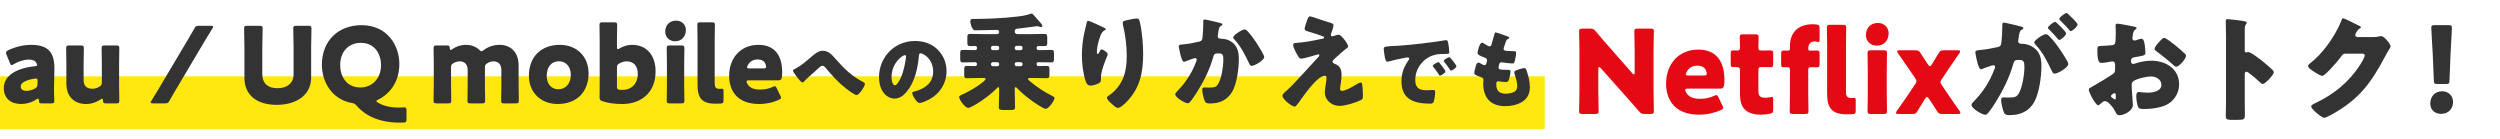
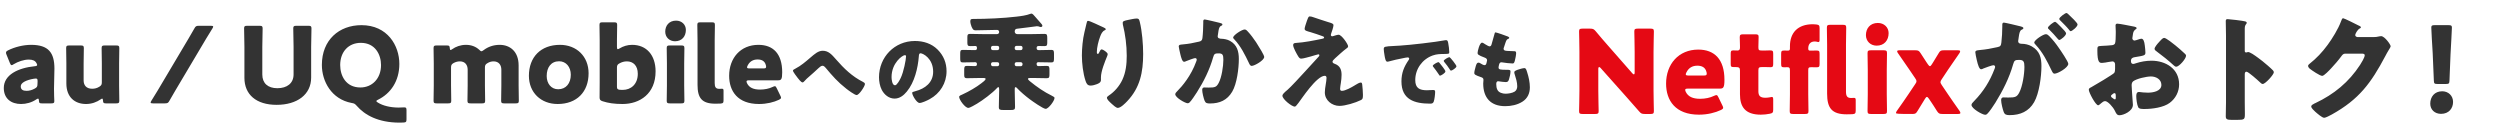
<svg xmlns="http://www.w3.org/2000/svg" width="950" height="53" viewBox="0 0 950 53" fill="none">
-   <rect width="587" height="20" transform="matrix(1 0 0 -1 0 49)" fill="#FFE70F" />
  <path d="M19.522 39.28H15.882C15.002 39.28 14.842 39.16 14.802 38.24C14.762 37.72 14.682 37.48 14.442 37.48C14.322 37.48 14.122 37.56 13.882 37.72C12.082 38.96 9.962 39.52 8.002 39.52C4.242 39.52 1.442 37.48 1.442 33.44C1.442 28.44 6.842 25.8 13.242 25.16C13.842 25.12 14.122 24.96 14.122 24.64C14.122 24.48 14.002 24.24 13.842 23.96C13.362 23.08 12.482 22.64 10.922 22.64C9.082 22.64 6.842 23.4 5.202 24.4C4.842 24.64 4.602 24.76 4.442 24.76C4.162 24.76 4.002 24.52 3.762 23.96L2.482 20.8C2.322 20.44 2.282 20.24 2.282 20.04C2.282 19.64 2.482 19.44 3.082 19.12C5.562 17.88 8.842 17.04 11.842 17.04C18.402 17.04 20.682 20 20.682 26.08L20.522 33.72C20.482 35.24 20.642 37.92 20.642 38.44C20.642 39.12 20.402 39.28 19.522 39.28ZM14.282 30.88C14.282 30.08 14.162 29.84 13.602 29.84C13.482 29.84 13.042 29.88 12.842 29.92C10.042 30.4 7.882 31.4 7.882 32.8C7.882 34.04 8.682 34.52 10.122 34.52C11.162 34.52 12.242 34.2 13.242 33.64C14.042 33.2 14.242 32.88 14.242 31.92L14.282 30.88ZM44.178 39.28H40.258C39.378 39.28 39.178 39.12 39.138 38.2C39.098 37.68 39.018 37.48 38.818 37.48C38.698 37.48 38.538 37.56 38.258 37.76C36.738 38.8 34.858 39.52 32.698 39.52C28.458 39.52 25.218 36.96 25.218 31.72V24.08C25.218 22.44 25.138 18.56 25.138 18.28C25.138 17.44 25.378 17.28 26.298 17.28H30.698C31.618 17.28 31.858 17.44 31.858 18.28C31.858 18.56 31.778 22.44 31.778 24.08V30.56C31.778 32.32 32.738 33.72 35.018 33.72C35.938 33.72 36.858 33.52 37.738 32.96C38.498 32.48 38.698 32.16 38.698 31.24V24.08C38.698 22.44 38.618 18.56 38.618 18.28C38.618 17.44 38.858 17.28 39.778 17.28H44.178C45.098 17.28 45.338 17.44 45.338 18.28C45.338 18.56 45.258 22.44 45.258 24.08V32.48C45.258 34.12 45.338 38 45.338 38.28C45.338 39.12 45.098 39.28 44.178 39.28ZM62.647 39.28H58.087C57.487 39.28 57.247 39.2 57.247 38.96C57.247 38.8 57.327 38.6 57.527 38.28C58.327 37 59.127 35.72 59.887 34.44L71.647 14.64C72.407 13.36 73.127 12.12 73.847 10.84C74.327 9.96 74.567 9.8 75.607 9.8H80.167C80.767 9.8 81.007 9.88 81.007 10.12C81.007 10.28 80.927 10.48 80.727 10.8C79.927 12.08 79.127 13.36 78.367 14.64L66.607 34.44C65.887 35.68 65.127 36.96 64.407 38.24C63.927 39.12 63.687 39.28 62.647 39.28ZM118.238 17.8V29.48C118.238 35.96 112.878 39.84 105.118 39.84C97.358 39.84 92.878 35.92 92.878 29.56V17.8C92.878 15.68 92.758 11.08 92.758 10.8C92.758 9.96 92.998 9.8 93.918 9.8H98.638C99.558 9.8 99.798 9.96 99.798 10.8C99.798 11.08 99.678 15.68 99.678 17.8V28.32C99.678 31.64 101.798 33.52 105.398 33.52C109.038 33.52 111.558 31.68 111.558 28.28V17.8C111.558 15.68 111.438 11.08 111.438 10.8C111.438 9.96 111.678 9.8 112.598 9.8H117.198C118.118 9.8 118.358 9.96 118.358 10.8C118.358 11.08 118.238 15.68 118.238 17.8ZM154.471 41.88V45.28C154.471 46.32 154.271 46.52 153.271 46.56C152.751 46.6 152.231 46.6 151.711 46.6C143.751 46.56 138.631 43.76 135.551 40.2C134.871 39.44 134.631 39.28 133.591 39.12C125.911 37.68 122.311 30.84 122.311 24.68C122.311 15.16 128.871 9.56 137.351 9.56C147.271 9.56 151.751 17.36 151.751 24.28C151.751 30.88 148.391 35.56 143.671 37.88C143.231 38.08 143.031 38.24 143.031 38.4C143.031 38.6 143.231 38.76 143.631 39C145.511 40.16 148.191 40.84 151.391 40.88C152.191 40.88 153.231 40.8 153.631 40.8C154.311 40.8 154.471 41.04 154.471 41.88ZM137.111 16.28C132.431 16.28 129.271 19.68 129.271 24.72C129.271 28.76 131.431 33.24 136.951 33.24C141.351 33.24 144.791 29.92 144.791 24.72C144.791 20.76 142.591 16.28 137.111 16.28ZM171.394 25.64V32.48C171.394 34.12 171.474 38 171.474 38.28C171.474 39.12 171.234 39.28 170.314 39.28H165.914C164.994 39.28 164.754 39.12 164.754 38.28C164.754 38 164.834 34.12 164.834 32.48V24.08C164.834 22.44 164.754 18.56 164.754 18.28C164.754 17.44 164.994 17.28 165.914 17.28H169.834C170.674 17.28 170.874 17.44 170.914 18.28C170.954 18.8 171.034 19 171.234 19C171.354 19 171.514 18.92 171.794 18.72C173.194 17.72 174.994 17.04 177.074 17.04C179.034 17.04 180.794 17.68 182.114 18.92C182.474 19.28 182.714 19.48 182.954 19.48C183.154 19.48 183.394 19.32 183.794 19.04C185.434 17.8 187.474 17.04 189.874 17.04C193.834 17.04 197.074 19.6 197.074 24.84V32.48C197.074 34.12 197.154 38 197.154 38.28C197.154 39.12 196.914 39.28 195.994 39.28H191.594C190.674 39.28 190.434 39.12 190.434 38.28C190.434 38 190.514 34.12 190.514 32.48V26.48C190.514 24.72 189.554 23.32 187.554 23.32C186.794 23.32 185.994 23.52 185.234 24C184.474 24.44 184.274 24.8 184.274 25.68V32.48C184.274 34.12 184.354 38 184.354 38.28C184.354 39.12 184.114 39.28 183.194 39.28H178.794C177.874 39.28 177.634 39.12 177.634 38.28C177.634 38 177.714 34.12 177.714 32.48V26.48C177.714 24.72 176.754 23.32 174.754 23.32C173.954 23.32 173.154 23.52 172.354 23.96C171.594 24.4 171.394 24.76 171.394 25.64ZM212.783 17.04C219.103 17.04 223.663 21.44 223.663 27.84C223.663 34.96 219.143 39.52 211.903 39.52C205.543 39.52 200.983 35.16 200.983 28.8C200.983 21.72 205.463 17.04 212.783 17.04ZM212.463 23.28C209.383 23.28 207.743 25.64 207.743 28.88C207.743 31.76 209.463 33.92 212.103 33.92C215.103 33.92 216.903 31.64 216.903 28.4C216.903 25.44 215.103 23.28 212.463 23.28ZM235.441 18.4C236.801 17.56 238.441 17.04 240.201 17.04C245.721 17.04 249.121 21 249.121 27.12C249.121 35.6 243.161 39.52 236.561 39.52C233.401 39.52 231.121 39.16 229.001 38.48C228.081 38.2 227.841 37.84 227.841 37C227.841 36.48 227.881 32.92 227.881 31.28V15.28C227.881 13.64 227.801 9.76 227.801 9.48C227.801 8.64 228.041 8.48 228.961 8.48H233.361C234.281 8.48 234.521 8.64 234.521 9.48C234.521 9.76 234.441 13.64 234.441 15.28V17.84C234.441 18.4 234.521 18.68 234.761 18.68C234.921 18.68 235.121 18.6 235.441 18.4ZM236.641 34.16C239.761 34.16 242.361 32 242.361 28.04C242.361 24.92 240.601 23.32 238.201 23.32C237.201 23.32 236.241 23.6 235.401 24.08C234.641 24.48 234.441 24.84 234.441 25.72V32.92C234.441 33.76 234.641 34 235.481 34.12C235.841 34.16 236.241 34.16 236.641 34.16ZM256.911 7.84C259.031 7.84 260.631 9.32 260.631 11.36C260.631 13.8 259.151 15.68 256.511 15.68C254.391 15.68 252.791 14.16 252.791 12.04C252.791 9.76 254.231 7.84 256.911 7.84ZM258.911 39.28H254.511C253.591 39.28 253.351 39.12 253.351 38.28C253.351 38 253.431 34.12 253.431 32.48V24.08C253.431 22.44 253.351 18.56 253.351 18.28C253.351 17.44 253.591 17.28 254.511 17.28H258.911C259.831 17.28 260.071 17.44 260.071 18.28C260.071 18.56 259.991 22.44 259.991 24.08V32.48C259.991 34.12 260.071 38 260.071 38.28C260.071 39.12 259.831 39.28 258.911 39.28ZM274.943 38.08C274.943 39.08 274.743 39.28 273.743 39.36C273.103 39.4 272.463 39.4 271.823 39.4C266.663 39.4 265.063 37.2 265.063 32.24V15.28C265.063 13.64 264.983 9.76 264.983 9.48C264.983 8.64 265.223 8.48 266.143 8.48H270.503C271.423 8.48 271.663 8.64 271.663 9.48C271.663 9.76 271.583 13.64 271.583 15.28V31.56C271.583 33.08 271.983 33.76 273.343 33.76C273.703 33.76 274.223 33.72 274.343 33.72C274.783 33.72 274.943 33.88 274.943 34.44V38.08ZM295.197 33.6L296.517 36.32C296.677 36.64 296.797 36.92 296.797 37.12C296.797 37.44 296.557 37.64 295.997 37.92C294.037 38.84 291.397 39.52 288.437 39.52C280.277 39.52 277.077 34.6 277.077 28.8C277.077 22.08 281.397 17.04 288.197 17.04C293.757 17.04 297.237 20.36 297.237 27.48C297.237 30.2 296.837 30.52 295.637 30.52H284.597C283.957 30.52 283.677 30.64 283.677 30.96C283.677 31.16 283.757 31.36 283.877 31.64C284.677 33.28 286.277 34.04 288.837 34.04C290.597 34.04 292.277 33.68 293.597 33.04C293.957 32.88 294.237 32.76 294.437 32.76C294.757 32.76 294.917 33 295.197 33.6ZM290.117 26C290.837 26 291.117 25.88 291.117 25.4C291.117 25.24 291.117 25.08 291.037 24.8C290.637 23.12 289.357 22.6 287.877 22.6C286.157 22.6 284.877 23.36 284.117 24.88C283.957 25.2 283.877 25.4 283.877 25.6C283.877 25.88 284.157 26 284.797 26H290.117ZM312.646 19.288C314.822 19.288 316.102 20.76 317.67 22.552C320.742 26.072 323.782 29.016 327.942 31.128C328.23 31.288 328.678 31.512 328.678 31.928C328.678 32.728 326.502 36.12 325.51 36.12C324.806 36.12 322.246 34.232 321.574 33.688C318.406 31.224 316.294 28.824 313.734 25.752C313.414 25.4 313.062 24.984 312.55 24.984C312.006 24.984 311.398 25.56 311.014 25.912C309.83 27 308.678 28.088 307.462 29.112C306.758 29.72 306.278 30.136 305.67 30.84C305.51 31.032 305.222 31.32 304.966 31.32C304.422 31.32 303.43 30.008 303.11 29.592C302.758 29.144 301.318 27.288 301.318 26.84C301.318 26.552 301.798 26.296 302.15 26.136C302.214 26.104 302.278 26.072 302.31 26.04C304.262 25.048 306.182 23.416 307.814 22.008C309.638 20.44 310.95 19.288 312.646 19.288ZM347.654 15.576C350.918 15.576 353.99 16.536 356.294 18.84C358.566 21.112 359.686 23.896 359.686 27.064C359.686 31.576 357.222 35.544 353.254 37.688C352.454 38.136 350.342 39.128 349.446 39.128C348.326 39.128 346.63 36.184 346.63 35.288C346.63 35 346.918 34.872 347.846 34.648C351.558 33.688 354.598 31.352 354.598 27.256C354.598 22.232 350.758 20.248 349.798 20.248C349.254 20.248 349.19 20.824 349.158 21.4C348.806 25.848 347.526 31.288 344.582 34.808C343.398 36.248 341.862 37.464 339.942 37.464C337.798 37.464 336.038 35.992 335.078 34.168C334.342 32.76 334.022 30.936 334.022 29.368C334.022 21.688 339.942 15.576 347.654 15.576ZM343.878 20.952C342.95 20.952 338.79 23.896 338.79 29.304C338.79 30.072 338.982 32.408 340.102 32.408C340.87 32.408 341.958 30.296 342.278 29.624C343.398 27.32 344.294 22.584 344.294 21.432C344.294 21.176 344.166 20.952 343.878 20.952ZM385.598 11.8V12C385.598 12.56 385.998 12.96 386.558 12.96H392.238C393.798 12.96 395.358 12.88 396.918 12.88C397.878 12.88 397.958 13.28 397.958 14.52V16.12C397.958 17.12 397.878 17.52 396.918 17.52C396.198 17.52 395.518 17.48 394.798 17.48C394.198 17.48 393.918 17.64 393.918 18.24C393.918 18.72 394.118 19.04 394.638 19.04H395.438C396.798 19.04 398.198 18.96 399.558 18.96C400.438 18.96 400.518 19.4 400.518 20.48V22.16C400.518 23.28 400.438 23.72 399.558 23.72C397.878 23.72 396.158 23.64 394.478 23.64C394.198 23.64 393.918 23.88 393.918 24.16C393.918 24.68 393.998 25.12 394.598 25.12C395.638 25.12 396.678 25.04 397.758 25.04C398.718 25.04 398.798 25.44 398.798 26.68V28.28C398.798 29.28 398.718 29.72 397.798 29.72C396.198 29.72 394.638 29.64 393.078 29.64H391.398C391.078 29.64 390.638 29.64 390.638 30C390.638 30.2 390.958 30.56 391.318 30.84C393.998 33.04 396.798 34.96 399.678 36.36C400.518 36.8 400.718 36.92 400.718 37.24C400.718 38.28 398.438 41.36 397.358 41.36C396.398 41.36 392.278 38.44 391.318 37.72C389.718 36.52 387.758 34.88 386.398 33.4C386.278 33.28 386.118 33.12 385.918 33.12C385.598 33.12 385.598 33.56 385.598 33.88V34.48C385.598 36.56 385.718 38.64 385.718 40.72C385.718 41.68 385.278 41.8 384.038 41.8H381.398C379.998 41.8 379.558 41.72 379.558 40.68C379.558 38.6 379.678 36.56 379.678 34.48V33.84C379.678 33.32 379.598 33.12 379.358 33.12C379.158 33.12 378.958 33.36 378.838 33.48C377.078 35.4 373.478 38.08 371.198 39.44C370.558 39.8 368.598 41 367.958 41C366.718 41 364.478 37.88 364.478 36.84C364.478 36.36 365.118 36.16 365.918 35.8C368.118 34.8 371.038 33.12 372.918 31.64C373.478 31.2 374.518 30.48 374.518 30C374.518 29.68 374.238 29.64 373.798 29.64H372.118C370.558 29.64 368.998 29.72 367.438 29.72C366.598 29.72 366.398 29.44 366.398 28.52V26.52C366.398 25.4 366.518 25.04 367.438 25.04C368.438 25.04 369.438 25.12 370.478 25.12C370.998 25.12 371.238 24.92 371.238 24.36C371.238 23.96 371.038 23.64 370.598 23.64C368.998 23.64 367.438 23.72 365.838 23.72C364.958 23.72 364.878 23.28 364.878 22.16V20.48C364.878 19.32 364.958 18.96 365.878 18.96C367.438 18.96 368.998 19.04 370.558 19.04C370.958 19.04 371.238 18.8 371.238 18.44V18.16C371.238 17.68 370.998 17.48 370.678 17.48C369.998 17.48 369.318 17.52 368.638 17.52C367.798 17.52 367.598 17.2 367.598 16.28V14.04C367.598 13.16 367.798 12.88 368.638 12.88C370.198 12.88 371.758 12.96 373.318 12.96H378.918C379.358 12.96 379.678 12.6 379.678 12.16C379.678 11.68 379.358 11.36 378.878 11.36C376.198 11.36 373.478 11.52 370.798 11.52C370.238 11.52 369.758 11.52 369.198 10.16C368.958 9.56 368.718 8.72 368.718 8.08C368.718 7.24 369.118 7.2 369.838 7.2C374.918 7.2 381.278 6.92 386.278 6.32C387.998 6.12 389.958 5.88 391.598 5.24C391.718 5.2 391.838 5.16 391.958 5.16C392.358 5.16 392.918 5.84 393.158 6.12C394.038 7.08 394.878 8.08 395.718 9.04C395.918 9.24 396.118 9.56 396.118 9.8C396.118 10 395.838 10.28 395.518 10.28C395.238 10.28 394.918 10.12 394.678 10.04C394.478 10 394.238 9.96 394.038 9.96C393.958 9.96 388.078 10.76 386.758 10.88C386.118 10.92 385.678 11.08 385.598 11.8ZM387.918 17.44H386.238C385.878 17.44 385.598 17.72 385.598 18.08V18.4C385.598 18.76 385.878 19.04 386.238 19.04H387.918C388.278 19.04 388.558 18.76 388.558 18.4V18.08C388.558 17.72 388.278 17.44 387.918 17.44ZM379.038 17.44H377.238C376.878 17.44 376.598 17.72 376.598 18.08V18.4C376.598 18.76 376.878 19.04 377.238 19.04H379.038C379.398 19.04 379.678 18.76 379.678 18.4V18.08C379.678 17.72 379.438 17.44 379.038 17.44ZM387.918 23.64H386.238C385.878 23.64 385.598 23.92 385.598 24.28V24.52C385.598 24.84 385.878 25.16 386.238 25.16H387.918C388.278 25.16 388.558 24.84 388.558 24.52V24.28C388.558 23.92 388.278 23.68 387.918 23.64ZM379.038 23.64H377.238C376.878 23.64 376.598 23.92 376.598 24.28V24.52C376.598 24.84 376.878 25.16 377.238 25.16H379.038C379.398 25.16 379.678 24.84 379.678 24.52V24.28C379.678 23.92 379.438 23.68 379.038 23.64ZM413.438 7.92C414.198 7.92 417.798 9.76 419.398 10.44C419.958 10.68 420.158 10.84 420.158 11.12C420.158 11.36 420.038 11.4 419.838 11.48C418.838 11.92 418.438 12.92 418.078 13.84C417.438 15.48 416.798 18.04 416.798 19.8C416.798 20.04 416.798 20.48 417.158 20.48C417.398 20.48 417.558 20.28 417.798 19.72C417.998 19.28 418.238 18.76 418.678 18.76C419.078 18.76 420.918 19.92 420.918 20.56C420.918 20.76 420.838 21.04 420.758 21.24C419.838 23.48 418.358 27.12 418.358 29.4V30.4C418.358 31.32 417.518 31.72 416.758 32C416.038 32.28 415.158 32.52 414.398 32.52C413.158 32.52 412.798 31.6 412.478 30.64C411.558 27.84 411.118 24.04 411.118 21.08C411.118 18.44 411.438 14.88 412.078 12.28C412.318 11.24 412.598 10.16 412.838 9.08C412.998 8.4 413.078 7.92 413.438 7.92ZM426.638 8.68C426.638 8.04 427.158 7.88 428.918 7.52C429.798 7.36 431.078 7.04 431.958 7.04C432.718 7.04 432.878 7.32 433.118 8.32C433.998 11.88 434.398 16.8 434.398 20.52C434.398 27.4 433.238 33.32 428.318 38.48C427.558 39.28 425.878 41 424.758 41C424.118 41 422.958 39.92 422.478 39.48C421.478 38.56 420.638 37.8 420.638 37.12C420.638 36.88 420.798 36.68 421.318 36.32C423.518 34.88 425.358 32.72 426.478 30.36C427.838 27.44 428.158 24.36 428.158 21.2C428.158 17.2 427.638 13.2 426.678 9.28C426.638 9.08 426.638 8.88 426.638 8.68ZM457.798 7.4C458.198 7.4 462.718 8.48 463.478 8.68C464.078 8.84 464.518 8.96 464.518 9.32C464.518 9.6 464.198 9.76 463.918 9.88C463.238 10.2 463.078 11.28 462.918 12.44L462.798 13.24C462.758 13.48 462.718 13.68 462.718 13.76C462.718 14.12 462.878 14.4 463.118 14.52C463.518 14.72 463.958 14.72 464.078 14.72C465.118 14.76 466.398 14.96 467.438 15.56C470.078 17.04 470.758 19.52 470.758 22.4C470.758 25.96 470.038 31.8 468.238 34.84C466.318 38.08 463.478 39.32 459.798 39.32C458.638 39.32 458.118 39.2 457.718 38.2C457.358 37.28 456.838 35.16 456.838 34.16C456.838 33.64 457.038 33.24 457.598 33.24C458.158 33.24 458.718 33.28 459.278 33.28C461.718 33.28 462.238 33.08 463.078 31.56C464.238 29.44 464.878 25.16 464.878 22.72C464.878 20.84 464.598 20.28 463.078 20.28C461.718 20.28 461.358 20.44 460.998 21.76C459.678 26.44 457.438 30.96 454.838 35.04C454.278 35.92 452.678 38.36 451.998 38.96C451.798 39.12 451.598 39.24 451.318 39.24C450.438 39.24 446.598 37.12 446.598 35.8C446.598 35.4 447.038 34.96 447.398 34.6C449.198 32.8 452.598 28.84 454.558 23.4C454.678 23.08 454.758 22.88 454.758 22.68C454.758 22.28 454.518 22.08 454.118 22.08C453.718 22.08 451.198 23.04 450.718 23.24C450.478 23.36 450.238 23.48 449.958 23.48C449.278 23.48 448.838 21.96 448.518 20.56C448.318 19.64 447.918 18.04 447.918 17.64C447.918 17.04 448.358 16.96 449.398 16.88C452.038 16.64 452.998 16.4 455.558 15.84C456.358 15.68 456.798 15.4 456.918 14.52C457.118 13.04 457.238 10.32 457.238 8.76V8.16C457.238 7.76 457.318 7.4 457.798 7.4ZM472.958 11.2C473.478 11.2 473.838 11.6 474.158 11.96C475.318 13.2 476.318 14.6 477.278 16C477.358 16.16 477.518 16.36 477.678 16.64C478.598 18.08 480.398 20.96 480.398 21.64C480.398 22.92 476.718 25.04 475.638 25.04C475.078 25.04 474.798 24.4 474.598 23.96C473.038 20.72 471.558 17.64 469.038 14.96C468.878 14.8 468.598 14.52 468.598 14.28C468.598 13.36 471.958 11.2 472.958 11.2ZM506.598 13.72C507.238 13.52 508.238 13.2 508.678 13.2C509.838 13.2 512.278 16.84 512.278 17.56C512.278 18.04 511.878 18.28 511.518 18.52C510.478 19.28 508.318 21.24 507.318 22.16C506.718 22.72 506.358 23.12 506.358 23.4C506.358 23.88 506.638 24.04 507.278 24.28C509.198 25 509.798 26.48 509.798 28.44C509.798 29.48 509.678 30.52 509.518 31.56C509.438 32.04 509.238 33.28 509.238 33.72C509.238 34.2 509.398 34.52 509.918 34.52C511.238 34.52 513.558 33.2 514.678 32.52C514.758 32.48 514.878 32.4 514.998 32.32C515.638 31.92 516.558 31.36 517.118 31.36C517.518 31.36 517.598 31.76 517.638 32.08C517.758 32.84 517.918 35.32 517.918 36.08C517.918 37.48 517.758 37.72 517.118 38.04C515.118 39.04 511.198 40.24 508.998 40.24C506.158 40.24 503.438 38.12 503.438 35.12C503.438 33.32 504.078 31.04 504.078 29.6C504.078 29.2 503.918 28.8 503.438 28.8C500.278 28.8 494.518 37.72 493.438 39.08C492.758 39.96 492.358 40.52 491.998 40.52C490.918 40.52 487.318 37.72 487.318 36.36C487.318 35.92 487.798 35.32 489.358 34.04C490.358 33.2 494.278 29 496.078 27C497.638 25.24 499.238 23.52 500.838 21.8C501.038 21.6 501.358 21.28 501.358 21C501.358 20.8 501.198 20.64 500.958 20.64C500.798 20.64 498.558 21.32 498.158 21.44C497.358 21.64 495.198 22.28 494.478 22.28C494.078 22.28 493.758 22.12 493.358 21.48C492.718 20.44 491.398 18.12 491.398 17.12C491.398 16.52 491.798 16.36 492.398 16.32C495.678 16.12 499.278 15.4 502.518 14.72C502.878 14.64 503.158 14.56 503.158 14.28C503.158 14 502.958 13.88 502.598 13.76C501.078 13.24 499.638 12.68 498.078 12.24C496.478 11.8 495.758 11.64 495.758 10.92C495.758 10.56 496.198 9.08 496.598 8C497.198 6.36 497.278 6.24 497.758 6.24C498.198 6.24 498.678 6.4 499.118 6.56C500.918 7.16 502.758 7.8 504.598 8.36C506.078 8.8 506.718 8.96 506.718 9.6C506.718 10.24 506.078 12.12 505.838 12.76C505.758 12.96 505.718 13.12 505.718 13.28C505.718 13.56 505.958 13.8 506.238 13.8C506.358 13.8 506.518 13.76 506.598 13.72ZM546.598 23.608C546.758 23.608 546.95 23.832 547.078 23.992C547.494 24.472 549.254 26.648 549.254 27.128C549.254 27.768 547.526 28.76 547.206 28.76C547.046 28.76 546.982 28.664 546.566 28.024C545.958 27.096 545.318 26.264 544.614 25.368C544.486 25.208 544.454 25.112 544.454 25.016C544.454 24.568 546.246 23.608 546.598 23.608ZM550.758 21.72C551.11 21.72 553.446 24.76 553.446 25.176C553.446 25.816 551.75 26.84 551.398 26.84C551.174 26.84 551.014 26.552 550.918 26.392C550.31 25.4 549.606 24.504 548.87 23.608C548.774 23.48 548.614 23.288 548.614 23.128C548.614 22.712 550.374 21.72 550.758 21.72ZM526.118 21.016C525.958 19.928 525.83 19.32 525.83 18.68C525.83 17.688 526.182 17.656 529.702 17.464C530.342 17.432 531.078 17.4 531.974 17.336C536.006 17.08 545.286 16.024 549.19 15.288C549.318 15.256 549.414 15.256 549.51 15.256C550.086 15.256 550.182 15.704 550.31 16.312C550.502 17.144 550.726 19.032 550.726 19.864C550.726 20.472 550.374 20.472 548.998 20.504C547.302 20.536 546.054 20.504 544.422 21.08C540.486 22.488 537.798 26.2 537.798 30.424C537.798 33.464 539.398 34.296 542.214 34.296C543.014 34.296 544.07 34.2 544.518 34.2C545.126 34.2 545.35 34.296 545.35 34.904C545.35 35.832 545.126 37.816 544.806 38.648C544.55 39.288 544.102 39.384 543.43 39.384C537.51 39.384 532.55 37.848 532.55 30.936C532.55 27.736 533.51 25.368 535.302 22.776C535.398 22.616 535.494 22.488 535.494 22.296C535.494 22.008 535.27 21.816 534.918 21.816C534.502 21.816 533.638 22.008 533.19 22.104C531.494 22.424 529.286 22.904 527.622 23.384C527.494 23.416 527.302 23.448 527.174 23.448C526.502 23.448 526.278 22.008 526.118 21.016ZM568.326 12.312C568.71 12.312 572.422 13.624 572.998 13.88C573.286 14.008 573.51 14.168 573.51 14.392C573.51 14.584 573.382 14.648 573.222 14.712C572.71 14.936 572.454 15.064 572.07 16.248L571.494 18.008C571.43 18.168 571.366 18.328 571.366 18.52C571.366 19.16 571.814 19.288 572.838 19.352C573.606 19.416 574.374 19.448 575.142 19.448C575.75 19.448 576.134 19.448 576.134 20.152C576.134 20.856 575.846 22.296 575.654 23C575.43 23.832 575.27 24.12 574.79 24.12C573.894 24.12 571.75 23.864 570.822 23.704C570.758 23.672 570.662 23.672 570.566 23.672C569.83 23.672 569.702 24.28 569.574 24.888L569.51 25.144C569.478 25.272 569.446 25.528 569.446 25.656C569.446 26.488 570.31 26.52 572.614 26.52C573.478 26.52 573.99 26.552 573.99 27.096C573.99 27.992 573.702 29.304 573.414 30.168C573.19 30.84 572.966 31.192 572.198 31.192C571.494 31.192 570.278 31 569.542 30.904C569.478 30.872 569.382 30.872 569.318 30.872C568.646 30.872 568.582 31.512 568.582 31.896V32.088C568.582 32.792 568.678 33.496 569.03 34.168C569.542 35.192 570.982 35.608 572.07 35.608C573.126 35.608 574.598 35.384 575.526 34.84C576.262 34.392 576.55 33.592 576.55 32.76C576.55 31.288 576.038 29.656 575.59 28.248C575.494 27.96 575.43 27.768 575.43 27.512C575.43 27.096 575.654 26.936 576.582 26.552C577.286 26.264 578.79 25.88 579.27 25.88C579.846 25.88 580.006 26.456 580.326 27.48C580.902 29.24 581.35 31.32 581.35 33.176C581.35 35.448 580.486 37.4 578.502 38.648C576.582 39.864 574.214 40.344 571.974 40.344C566.47 40.344 563.622 37.144 563.622 31.736C563.622 31.352 563.718 30.392 563.718 30.328C563.718 29.624 563.206 29.464 562.758 29.304C560.646 28.568 560.23 28.312 560.23 27.736C560.23 27.16 560.518 26.136 560.678 25.56C560.902 24.728 561.126 23.8 561.83 23.8C562.15 23.8 562.47 23.992 562.758 24.184C563.11 24.408 563.718 24.76 564.134 24.76C564.39 24.76 564.71 24.632 564.87 23.96C564.966 23.576 565.094 23.096 565.094 22.936C565.094 22.36 564.71 22.104 564.23 21.912C561.606 20.952 561.478 20.6 561.478 20.12C561.478 19.448 562.246 16.216 563.174 16.216C563.494 16.216 563.846 16.472 564.326 16.792C564.838 17.112 565.734 17.624 566.022 17.624C566.534 17.624 566.694 17.24 566.822 16.76C567.078 15.864 567.558 14.264 567.878 13.016C568.006 12.504 568.038 12.312 568.326 12.312Z" fill="#333333" />
-   <path d="M607.355 26.192V34.508C607.355 36.84 607.487 41.9 607.487 42.208C607.487 43.132 607.223 43.308 606.211 43.308H601.327C600.315 43.308 600.051 43.132 600.051 42.208C600.051 41.9 600.183 36.84 600.183 34.508V19.68C600.183 17.348 600.051 12.288 600.051 11.98C600.051 11.056 600.315 10.88 601.327 10.88H604.231C605.331 10.88 605.683 11.056 606.387 11.892C608.015 13.872 609.555 15.632 611.139 17.436L620.291 27.864C620.511 28.128 620.731 28.26 620.863 28.26C621.039 28.26 621.171 28.04 621.171 27.556V19.68C621.171 17.348 621.039 12.288 621.039 11.98C621.039 11.056 621.303 10.88 622.315 10.88H627.199C628.211 10.88 628.475 11.056 628.475 11.98C628.475 12.288 628.343 17.348 628.343 19.68V34.508C628.343 36.84 628.475 41.9 628.475 42.208C628.475 43.132 628.211 43.308 627.199 43.308H624.999C623.899 43.308 623.547 43.132 622.843 42.296C621.259 40.448 619.807 38.82 618.003 36.796L608.235 25.84C608.015 25.576 607.839 25.488 607.707 25.488C607.487 25.488 607.355 25.708 607.355 26.192ZM653.044 37.06L654.496 40.052C654.672 40.404 654.804 40.712 654.804 40.932C654.804 41.284 654.54 41.504 653.924 41.812C651.768 42.824 648.864 43.572 645.608 43.572C636.632 43.572 633.112 38.16 633.112 31.78C633.112 24.388 637.864 18.844 645.344 18.844C651.46 18.844 655.288 22.496 655.288 30.328C655.288 33.32 654.848 33.672 653.528 33.672H641.384C640.68 33.672 640.372 33.804 640.372 34.156C640.372 34.376 640.46 34.596 640.592 34.904C641.472 36.708 643.232 37.544 646.048 37.544C647.984 37.544 649.832 37.148 651.284 36.444C651.68 36.268 651.988 36.136 652.208 36.136C652.56 36.136 652.736 36.4 653.044 37.06ZM647.456 28.7C648.248 28.7 648.556 28.568 648.556 28.04C648.556 27.864 648.556 27.688 648.468 27.38C648.028 25.532 646.62 24.96 644.992 24.96C643.1 24.96 641.692 25.796 640.856 27.468C640.68 27.82 640.592 28.04 640.592 28.26C640.592 28.568 640.9 28.7 641.604 28.7H647.456ZM673.817 37.94V41.68C673.817 42.736 673.597 43 672.541 43.22C671.441 43.44 670.297 43.572 669.109 43.572C663.081 43.572 661.189 40.492 661.189 35.828V26.808C661.189 25.708 660.793 25.488 659.605 25.488H658.857C657.801 25.488 657.669 25.268 657.669 24.212V20.428C657.669 19.46 657.801 19.152 658.637 19.152C659.033 19.152 659.649 19.196 660.221 19.196C660.837 19.196 661.189 18.932 661.189 18.14V17.436C661.189 16.204 661.101 14.708 661.101 14.136C661.101 13.212 661.409 13.036 662.421 13.036H666.997C667.965 13.036 668.273 13.212 668.273 14.004C668.273 14.576 668.185 16.82 668.185 17.876C668.185 19.02 668.361 19.196 669.461 19.196H670.913C671.397 19.196 672.145 19.152 672.497 19.152C673.641 19.152 673.817 19.328 673.817 20.472V24.212C673.817 25.224 673.685 25.532 672.849 25.532C672.277 25.532 671.485 25.488 670.913 25.488H669.505C668.405 25.488 668.185 25.708 668.185 26.808V34.684C668.185 36.488 668.933 37.148 670.913 37.148C671.485 37.148 672.013 37.06 672.585 36.972C672.893 36.884 673.113 36.84 673.289 36.84C673.729 36.84 673.817 37.148 673.817 37.94ZM687.13 26.72V35.828C687.13 37.632 687.218 41.9 687.218 42.208C687.218 43.132 686.954 43.308 685.942 43.308H681.366C680.354 43.308 680.09 43.132 680.09 42.208C680.09 41.9 680.178 37.632 680.178 35.828V26.852C680.178 25.708 679.914 25.532 679.034 25.532C678.858 25.532 678.418 25.576 678.154 25.576C677.01 25.576 676.834 25.4 676.834 24.256V20.516C676.834 19.372 677.01 19.196 678.154 19.196C678.374 19.196 678.902 19.24 679.254 19.24C679.914 19.24 680.178 19.108 680.178 18.448V17.568C680.178 12.464 683.126 9.208 688.89 9.208C689.374 9.208 689.814 9.252 690.21 9.296C691.222 9.428 691.442 9.692 691.442 10.704V15.236C691.442 15.72 691.31 15.984 690.958 15.984C690.826 15.984 690.694 15.94 690.562 15.896C690.254 15.808 689.946 15.764 689.55 15.764C687.966 15.764 687.13 16.82 687.13 18.404C687.13 19.108 687.35 19.24 687.878 19.24H688.362C688.846 19.24 689.858 19.196 690.122 19.196C691.266 19.196 691.442 19.372 691.442 20.516V24.256C691.442 25.4 691.266 25.576 690.122 25.576C689.77 25.576 688.846 25.532 688.362 25.532C687.306 25.532 687.13 25.708 687.13 26.72ZM705.17 41.988C705.17 43.088 704.95 43.308 703.85 43.396C703.146 43.44 702.442 43.44 701.738 43.44C696.062 43.44 694.302 41.02 694.302 35.564V16.908C694.302 15.104 694.214 10.836 694.214 10.528C694.214 9.604 694.478 9.428 695.49 9.428H700.286C701.298 9.428 701.562 9.604 701.562 10.528C701.562 10.836 701.474 15.104 701.474 16.908V34.816C701.474 36.488 701.914 37.236 703.41 37.236C703.806 37.236 704.378 37.192 704.51 37.192C704.994 37.192 705.17 37.368 705.17 37.984V41.988ZM713.582 8.724C715.914 8.724 717.674 10.352 717.674 12.596C717.674 15.28 716.046 17.348 713.142 17.348C710.81 17.348 709.05 15.676 709.05 13.344C709.05 10.836 710.634 8.724 713.582 8.724ZM715.782 43.308H710.942C709.93 43.308 709.666 43.132 709.666 42.208C709.666 41.9 709.754 37.632 709.754 35.828V26.588C709.754 24.784 709.666 20.516 709.666 20.208C709.666 19.284 709.93 19.108 710.942 19.108H715.782C716.794 19.108 717.058 19.284 717.058 20.208C717.058 20.516 716.97 24.784 716.97 26.588V35.828C716.97 37.632 717.058 41.9 717.058 42.208C717.058 43.132 716.794 43.308 715.782 43.308ZM731.525 37.5L730.689 38.864C730.161 39.7 729.545 40.668 728.665 42.164C728.093 43.132 727.829 43.308 726.685 43.308H721.449C720.789 43.308 720.481 43.22 720.481 42.912C720.481 42.736 720.569 42.472 720.789 42.164C722.725 39.392 723.913 37.764 725.189 35.828L727.785 31.956C728.137 31.472 728.269 31.164 728.269 30.856C728.269 30.548 728.137 30.24 727.785 29.756L725.673 26.632C724.441 24.784 723.165 22.98 721.229 20.208C721.009 19.9 720.921 19.68 720.921 19.504C720.921 19.196 721.229 19.108 721.889 19.108H727.829C728.929 19.108 729.237 19.284 729.853 20.252C730.821 21.792 731.569 22.892 732.053 23.64L732.625 24.476C732.933 24.916 733.153 25.136 733.373 25.136C733.593 25.136 733.813 24.916 734.077 24.476L734.605 23.64C735.177 22.716 735.793 21.704 736.673 20.252C737.245 19.284 737.509 19.108 738.653 19.108H743.889C744.549 19.108 744.857 19.196 744.857 19.504C744.857 19.68 744.769 19.944 744.549 20.252C742.701 22.892 741.425 24.74 740.193 26.588L737.861 30.108C737.553 30.548 737.377 30.9 737.377 31.208C737.377 31.516 737.553 31.824 737.861 32.308L740.237 35.828C741.557 37.808 742.701 39.392 744.637 42.164C744.857 42.472 744.945 42.736 744.945 42.912C744.945 43.22 744.637 43.308 743.977 43.308H738.081C736.981 43.308 736.673 43.132 736.057 42.208C735.089 40.624 734.385 39.612 733.901 38.864L732.977 37.5C732.669 37.06 732.449 36.84 732.229 36.84C732.009 36.84 731.833 37.016 731.525 37.5Z" fill="#E50914" />
+   <path d="M607.355 26.192V34.508C607.355 36.84 607.487 41.9 607.487 42.208C607.487 43.132 607.223 43.308 606.211 43.308H601.327C600.315 43.308 600.051 43.132 600.051 42.208C600.051 41.9 600.183 36.84 600.183 34.508V19.68C600.183 17.348 600.051 12.288 600.051 11.98C600.051 11.056 600.315 10.88 601.327 10.88H604.231C605.331 10.88 605.683 11.056 606.387 11.892C608.015 13.872 609.555 15.632 611.139 17.436L620.291 27.864C620.511 28.128 620.731 28.26 620.863 28.26C621.039 28.26 621.171 28.04 621.171 27.556V19.68C621.171 17.348 621.039 12.288 621.039 11.98C621.039 11.056 621.303 10.88 622.315 10.88H627.199C628.211 10.88 628.475 11.056 628.475 11.98C628.475 12.288 628.343 17.348 628.343 19.68V34.508C628.343 36.84 628.475 41.9 628.475 42.208C628.475 43.132 628.211 43.308 627.199 43.308H624.999C623.899 43.308 623.547 43.132 622.843 42.296C621.259 40.448 619.807 38.82 618.003 36.796L608.235 25.84C608.015 25.576 607.839 25.488 607.707 25.488C607.487 25.488 607.355 25.708 607.355 26.192ZM653.044 37.06L654.496 40.052C654.672 40.404 654.804 40.712 654.804 40.932C654.804 41.284 654.54 41.504 653.924 41.812C651.768 42.824 648.864 43.572 645.608 43.572C636.632 43.572 633.112 38.16 633.112 31.78C633.112 24.388 637.864 18.844 645.344 18.844C651.46 18.844 655.288 22.496 655.288 30.328C655.288 33.32 654.848 33.672 653.528 33.672H641.384C640.68 33.672 640.372 33.804 640.372 34.156C640.372 34.376 640.46 34.596 640.592 34.904C641.472 36.708 643.232 37.544 646.048 37.544C647.984 37.544 649.832 37.148 651.284 36.444C651.68 36.268 651.988 36.136 652.208 36.136C652.56 36.136 652.736 36.4 653.044 37.06ZM647.456 28.7C648.248 28.7 648.556 28.568 648.556 28.04C648.556 27.864 648.556 27.688 648.468 27.38C648.028 25.532 646.62 24.96 644.992 24.96C643.1 24.96 641.692 25.796 640.856 27.468C640.68 27.82 640.592 28.04 640.592 28.26C640.592 28.568 640.9 28.7 641.604 28.7H647.456ZM673.817 37.94V41.68C673.817 42.736 673.597 43 672.541 43.22C671.441 43.44 670.297 43.572 669.109 43.572C663.081 43.572 661.189 40.492 661.189 35.828V26.808C661.189 25.708 660.793 25.488 659.605 25.488H658.857C657.801 25.488 657.669 25.268 657.669 24.212V20.428C657.669 19.46 657.801 19.152 658.637 19.152C659.033 19.152 659.649 19.196 660.221 19.196C660.837 19.196 661.189 18.932 661.189 18.14V17.436C661.189 16.204 661.101 14.708 661.101 14.136C661.101 13.212 661.409 13.036 662.421 13.036H666.997C667.965 13.036 668.273 13.212 668.273 14.004C668.273 14.576 668.185 16.82 668.185 17.876C668.185 19.02 668.361 19.196 669.461 19.196H670.913C671.397 19.196 672.145 19.152 672.497 19.152C673.641 19.152 673.817 19.328 673.817 20.472V24.212C673.817 25.224 673.685 25.532 672.849 25.532C672.277 25.532 671.485 25.488 670.913 25.488H669.505C668.405 25.488 668.185 25.708 668.185 26.808V34.684C668.185 36.488 668.933 37.148 670.913 37.148C671.485 37.148 672.013 37.06 672.585 36.972C672.893 36.884 673.113 36.84 673.289 36.84C673.729 36.84 673.817 37.148 673.817 37.94ZM687.13 26.72V35.828C687.13 37.632 687.218 41.9 687.218 42.208C687.218 43.132 686.954 43.308 685.942 43.308H681.366C680.354 43.308 680.09 43.132 680.09 42.208C680.09 41.9 680.178 37.632 680.178 35.828V26.852C680.178 25.708 679.914 25.532 679.034 25.532C678.858 25.532 678.418 25.576 678.154 25.576C677.01 25.576 676.834 25.4 676.834 24.256V20.516C676.834 19.372 677.01 19.196 678.154 19.196C678.374 19.196 678.902 19.24 679.254 19.24C679.914 19.24 680.178 19.108 680.178 18.448V17.568C680.178 12.464 683.126 9.208 688.89 9.208C689.374 9.208 689.814 9.252 690.21 9.296C691.222 9.428 691.442 9.692 691.442 10.704V15.236C691.442 15.72 691.31 15.984 690.958 15.984C690.826 15.984 690.694 15.94 690.562 15.896C690.254 15.808 689.946 15.764 689.55 15.764C687.966 15.764 687.13 16.82 687.13 18.404C687.13 19.108 687.35 19.24 687.878 19.24H688.362C688.846 19.24 689.858 19.196 690.122 19.196C691.266 19.196 691.442 19.372 691.442 20.516V24.256C691.442 25.4 691.266 25.576 690.122 25.576C689.77 25.576 688.846 25.532 688.362 25.532C687.306 25.532 687.13 25.708 687.13 26.72ZM705.17 41.988C705.17 43.088 704.95 43.308 703.85 43.396C703.146 43.44 702.442 43.44 701.738 43.44C696.062 43.44 694.302 41.02 694.302 35.564V16.908C694.302 15.104 694.214 10.836 694.214 10.528C694.214 9.604 694.478 9.428 695.49 9.428H700.286C701.298 9.428 701.562 9.604 701.562 10.528C701.562 10.836 701.474 15.104 701.474 16.908V34.816C701.474 36.488 701.914 37.236 703.41 37.236C703.806 37.236 704.378 37.192 704.51 37.192C704.994 37.192 705.17 37.368 705.17 37.984V41.988ZM713.582 8.724C715.914 8.724 717.674 10.352 717.674 12.596C717.674 15.28 716.046 17.348 713.142 17.348C710.81 17.348 709.05 15.676 709.05 13.344C709.05 10.836 710.634 8.724 713.582 8.724ZM715.782 43.308H710.942C709.93 43.308 709.666 43.132 709.666 42.208C709.666 41.9 709.754 37.632 709.754 35.828V26.588C709.754 24.784 709.666 20.516 709.666 20.208C709.666 19.284 709.93 19.108 710.942 19.108H715.782C716.794 19.108 717.058 19.284 717.058 20.208C717.058 20.516 716.97 24.784 716.97 26.588V35.828C716.97 37.632 717.058 41.9 717.058 42.208C717.058 43.132 716.794 43.308 715.782 43.308ZM731.525 37.5L730.689 38.864C730.161 39.7 729.545 40.668 728.665 42.164C728.093 43.132 727.829 43.308 726.685 43.308C720.789 43.308 720.481 43.22 720.481 42.912C720.481 42.736 720.569 42.472 720.789 42.164C722.725 39.392 723.913 37.764 725.189 35.828L727.785 31.956C728.137 31.472 728.269 31.164 728.269 30.856C728.269 30.548 728.137 30.24 727.785 29.756L725.673 26.632C724.441 24.784 723.165 22.98 721.229 20.208C721.009 19.9 720.921 19.68 720.921 19.504C720.921 19.196 721.229 19.108 721.889 19.108H727.829C728.929 19.108 729.237 19.284 729.853 20.252C730.821 21.792 731.569 22.892 732.053 23.64L732.625 24.476C732.933 24.916 733.153 25.136 733.373 25.136C733.593 25.136 733.813 24.916 734.077 24.476L734.605 23.64C735.177 22.716 735.793 21.704 736.673 20.252C737.245 19.284 737.509 19.108 738.653 19.108H743.889C744.549 19.108 744.857 19.196 744.857 19.504C744.857 19.68 744.769 19.944 744.549 20.252C742.701 22.892 741.425 24.74 740.193 26.588L737.861 30.108C737.553 30.548 737.377 30.9 737.377 31.208C737.377 31.516 737.553 31.824 737.861 32.308L740.237 35.828C741.557 37.808 742.701 39.392 744.637 42.164C744.857 42.472 744.945 42.736 744.945 42.912C744.945 43.22 744.637 43.308 743.977 43.308H738.081C736.981 43.308 736.673 43.132 736.057 42.208C735.089 40.624 734.385 39.612 733.901 38.864L732.977 37.5C732.669 37.06 732.449 36.84 732.229 36.84C732.009 36.84 731.833 37.016 731.525 37.5Z" fill="#E50914" />
  <path d="M777.417 12.992C777.989 12.992 778.385 13.388 778.781 13.784C780.101 15.148 781.201 16.512 782.345 18.184C783.005 19.108 785.953 23.42 785.953 24.256C785.953 25.708 781.949 27.996 780.717 27.996C780.233 27.996 780.013 27.6 779.617 26.808C777.945 23.332 776.273 19.9 773.501 16.952C773.281 16.732 773.017 16.424 773.017 16.16C773.017 15.236 776.405 12.992 777.417 12.992ZM785.249 4.94C785.557 4.94 786.173 5.6 786.305 5.732C786.921 6.304 789.473 8.68 789.473 9.296C789.473 10.176 787.361 11.848 786.877 11.848C786.613 11.848 786.349 11.496 786.217 11.276C785.249 10.088 784.105 8.988 783.005 7.888C782.829 7.712 782.521 7.448 782.521 7.184C782.521 6.568 784.765 4.94 785.249 4.94ZM780.937 8.284C781.245 8.284 782.301 9.384 783.093 10.176C784.237 11.32 785.117 12.288 785.117 12.684C785.117 13.564 783.049 15.192 782.521 15.192C782.345 15.192 782.081 14.928 781.861 14.664C780.893 13.476 779.793 12.332 778.693 11.232C778.429 11.012 778.209 10.792 778.209 10.572C778.209 9.956 780.409 8.284 780.937 8.284ZM760.873 10.088V9.428C760.873 8.988 760.961 8.592 761.489 8.592C761.929 8.592 766.901 9.78 767.737 10C768.089 10.088 768.881 10.264 768.881 10.704C768.881 11.012 768.573 11.144 768.177 11.32C767.473 11.672 767.297 12.86 767.121 14.092L767.033 14.708C766.989 14.972 766.901 15.456 766.901 15.588C766.901 16.6 767.825 16.644 768.397 16.644C769.365 16.644 770.861 16.908 772.049 17.612C775.173 19.416 775.745 22.012 775.745 25.136C775.745 29.008 774.909 35.432 772.973 38.82C770.949 42.34 767.693 43.748 763.689 43.748C762.413 43.748 761.797 43.572 761.401 42.516C761.005 41.504 760.433 39.128 760.433 38.072C760.433 37.5 760.609 37.016 761.269 37.016C761.885 37.016 762.501 37.06 763.117 37.06C765.713 37.06 766.417 36.884 767.297 35.212C768.573 32.836 769.277 28.128 769.277 25.444C769.277 23.42 768.969 22.76 767.253 22.76C765.801 22.76 765.405 22.936 765.009 24.388C763.557 29.536 761.049 34.508 758.233 39.04C757.661 39.964 755.857 42.692 755.109 43.308C754.889 43.528 754.669 43.616 754.361 43.616C753.349 43.616 749.169 41.284 749.169 39.876C749.169 39.436 749.565 38.996 750.269 38.292C753.657 34.816 756.165 30.856 757.925 26.192C758.013 25.972 758.145 25.664 758.145 25.444C758.145 25.004 757.881 24.784 757.441 24.784C757.001 24.784 754.229 25.796 753.701 26.016C753.437 26.148 753.129 26.324 752.821 26.324C752.117 26.324 751.589 24.608 751.193 22.892C750.929 21.748 750.621 20.296 750.621 19.856C750.621 19.284 750.929 19.152 752.249 19.02C755.109 18.756 756.253 18.492 758.981 17.92C760.125 17.7 760.389 17.348 760.521 16.16C760.741 14.356 760.873 11.936 760.873 10.088ZM810.153 34.816C810.197 35.696 810.505 39.304 810.505 39.832C810.505 42.252 806.897 43.792 805.401 43.792C804.433 43.792 804.125 43.088 803.641 42.076C802.937 40.624 800.957 38.424 799.945 38.424C799.373 38.424 798.845 38.864 798.449 39.216C798.097 39.524 797.569 40.008 797.305 40.008C796.337 40.008 793.741 35.124 793.741 34.112C793.741 33.584 794.137 33.408 794.665 33.144C795.765 32.572 802.893 28.304 803.377 27.732C803.685 27.336 803.729 26.72 803.729 26.148V24.432C803.729 23.816 803.333 23.332 802.717 23.332C802.541 23.332 801.485 23.508 801.221 23.552C800.561 23.684 799.373 23.904 798.757 23.904C797.877 23.904 796.997 23.86 796.997 19.284C796.997 17.612 796.997 17.524 798.713 17.436C799.989 17.392 801.265 17.304 802.541 17.172C802.981 17.128 803.465 16.952 803.685 16.556C803.949 16.116 803.993 13.916 803.993 12.596V11.848C803.993 10.924 803.905 9.956 803.905 9.692C803.905 9.252 804.125 8.988 804.565 8.988C805.533 8.988 809.845 9.912 811.077 10.132C811.473 10.22 811.913 10.352 811.913 10.704C811.913 10.924 811.649 11.1 811.473 11.188C810.813 11.716 810.681 12.156 810.549 12.772C810.373 13.74 810.285 14.4 810.285 14.532C810.285 15.016 810.681 15.412 811.121 15.412C811.341 15.412 812.265 15.104 812.529 15.016C812.881 14.884 813.453 14.708 813.717 14.708C814.465 14.708 814.861 15.676 815.037 17.392C815.125 18.052 815.257 19.328 815.257 19.988C815.257 21.088 814.773 21.132 811.077 21.748C810.329 21.88 809.757 22.232 809.757 23.156C809.757 23.772 809.933 24.3 810.637 24.3C810.901 24.3 811.385 24.124 811.649 24.036C813.541 23.42 815.565 23.068 817.545 23.068C822.957 23.068 828.061 26.104 828.061 32.044C828.061 34.86 826.741 37.412 824.497 39.084C822.165 40.844 817.853 41.416 814.993 41.416C813.805 41.416 812.881 41.416 812.529 40.756C812.045 39.832 811.781 37.588 811.781 36.62C811.781 35.828 811.869 34.948 812.837 34.948C813.101 34.948 814.069 35.08 814.377 35.124C814.905 35.168 815.741 35.212 816.225 35.212C818.117 35.212 821.329 34.684 821.329 32.264C821.329 30.108 819.217 29.052 817.369 29.052C815.653 29.052 811.913 29.888 810.593 30.9C810.153 31.252 810.021 31.868 810.021 32.396C810.021 32.924 810.109 34.288 810.153 34.816ZM803.993 37.236V36.488C803.993 35.96 803.949 35.388 803.553 35.388C803.201 35.388 802.805 35.74 802.541 35.96C802.365 36.092 802.189 36.224 802.189 36.488C802.189 36.84 802.321 36.972 803.113 37.5C803.377 37.676 803.553 37.764 803.641 37.764C803.949 37.764 803.993 37.5 803.993 37.236ZM822.385 14.4C823.133 14.4 825.949 16.688 826.609 17.216C827.621 18.052 829.205 19.372 830.129 20.296C830.393 20.516 830.701 20.824 830.701 21.176C830.701 22.32 828.061 25.356 826.961 25.356C826.565 25.356 826.257 25.048 825.905 24.74C823.925 22.936 821.857 21.264 819.701 19.68C819.217 19.328 818.733 19.02 818.733 18.536C818.733 17.92 819.965 16.468 820.405 16.028C820.493 15.94 820.581 15.808 820.669 15.72C821.241 15.104 821.857 14.4 822.385 14.4ZM853.009 28.304V38.864C853.009 40.316 853.053 41.768 853.053 43.264C853.053 45.376 852.921 45.552 850.061 45.552H848.081C846.321 45.552 845.793 45.332 845.793 44.188C845.793 42.428 845.881 40.712 845.881 38.952V13.564C845.881 11.76 845.793 9.472 845.793 8.108C845.793 7.536 845.881 7.272 846.497 7.272C847.025 7.272 852.217 7.844 853.273 8.152C853.537 8.24 853.757 8.416 853.757 8.68C853.757 8.9 853.625 9.076 853.493 9.208C853.273 9.516 853.009 9.868 853.009 10.792V19.328C853.009 19.548 853.053 19.944 853.537 19.944C853.801 19.944 854.065 19.768 854.285 19.768C854.637 19.768 855.209 20.076 855.913 20.472C857.321 21.352 859.125 22.76 859.697 23.2C860.797 24.08 862.777 25.752 863.745 26.764C863.921 26.984 864.053 27.204 864.053 27.468C864.053 28.348 860.841 31.912 859.829 31.912C859.433 31.912 858.993 31.472 858.729 31.208C857.981 30.504 854.373 27.248 853.669 27.248C853.053 27.248 853.009 27.864 853.009 28.304ZM895.821 14.092H901.893C902.685 14.092 903.213 14.048 904.357 13.784C904.533 13.74 904.665 13.74 904.841 13.74C906.161 13.74 908.449 16.952 908.449 17.568C908.449 17.876 907.877 18.756 907.657 19.108C907.217 19.812 906.821 20.56 906.425 21.308C900.969 31.604 896.437 37.764 886.053 43.528C885.393 43.88 883.765 44.76 883.193 44.76C882.401 44.76 880.509 43.088 879.805 42.472C879.277 41.988 878.265 41.064 878.265 40.448C878.265 39.964 878.881 39.656 879.453 39.348C879.585 39.304 879.717 39.216 879.849 39.172C886.933 35.828 892.565 31.208 896.833 24.652C897.317 23.904 898.593 21.836 898.593 21C898.593 20.428 897.977 20.384 897.449 20.384H891.157C890.409 20.384 890.057 20.912 889.661 21.44C888.781 22.672 886.889 24.872 885.789 26.016C885.217 26.632 883.149 28.832 882.445 28.832C881.565 28.832 878.397 26.676 877.649 26.06C877.385 25.796 877.077 25.444 877.077 25.048C877.077 24.74 877.297 24.52 877.517 24.344C880.289 22.144 882.445 19.856 884.513 17.04C886.317 14.576 888.517 11.012 889.573 8.152C889.793 7.58 890.013 6.92 890.365 6.92C890.761 6.92 895.337 9.208 896.085 9.604C896.613 9.824 897.141 10.044 897.141 10.396C897.141 10.616 896.921 10.704 896.745 10.792C895.689 11.364 894.985 12.992 894.985 13.3C894.985 13.784 895.381 14.004 895.821 14.092ZM929.437 31.912H926.225C925.081 31.912 924.905 31.736 924.861 30.592L924.421 20.164C924.245 17.436 923.893 11.364 923.893 10.484C923.893 9.736 924.157 9.56 925.125 9.56H930.493C931.461 9.56 931.725 9.736 931.725 10.484C931.725 11.364 931.373 17.392 931.197 20.692L930.801 30.592C930.757 31.736 930.581 31.912 929.437 31.912ZM928.029 34.684C930.405 34.684 932.165 36.4 932.165 38.732C932.165 41.152 930.581 43.264 927.589 43.264C925.213 43.264 923.497 41.68 923.497 39.392C923.497 36.796 925.125 34.684 928.029 34.684Z" fill="#333333" />
</svg>